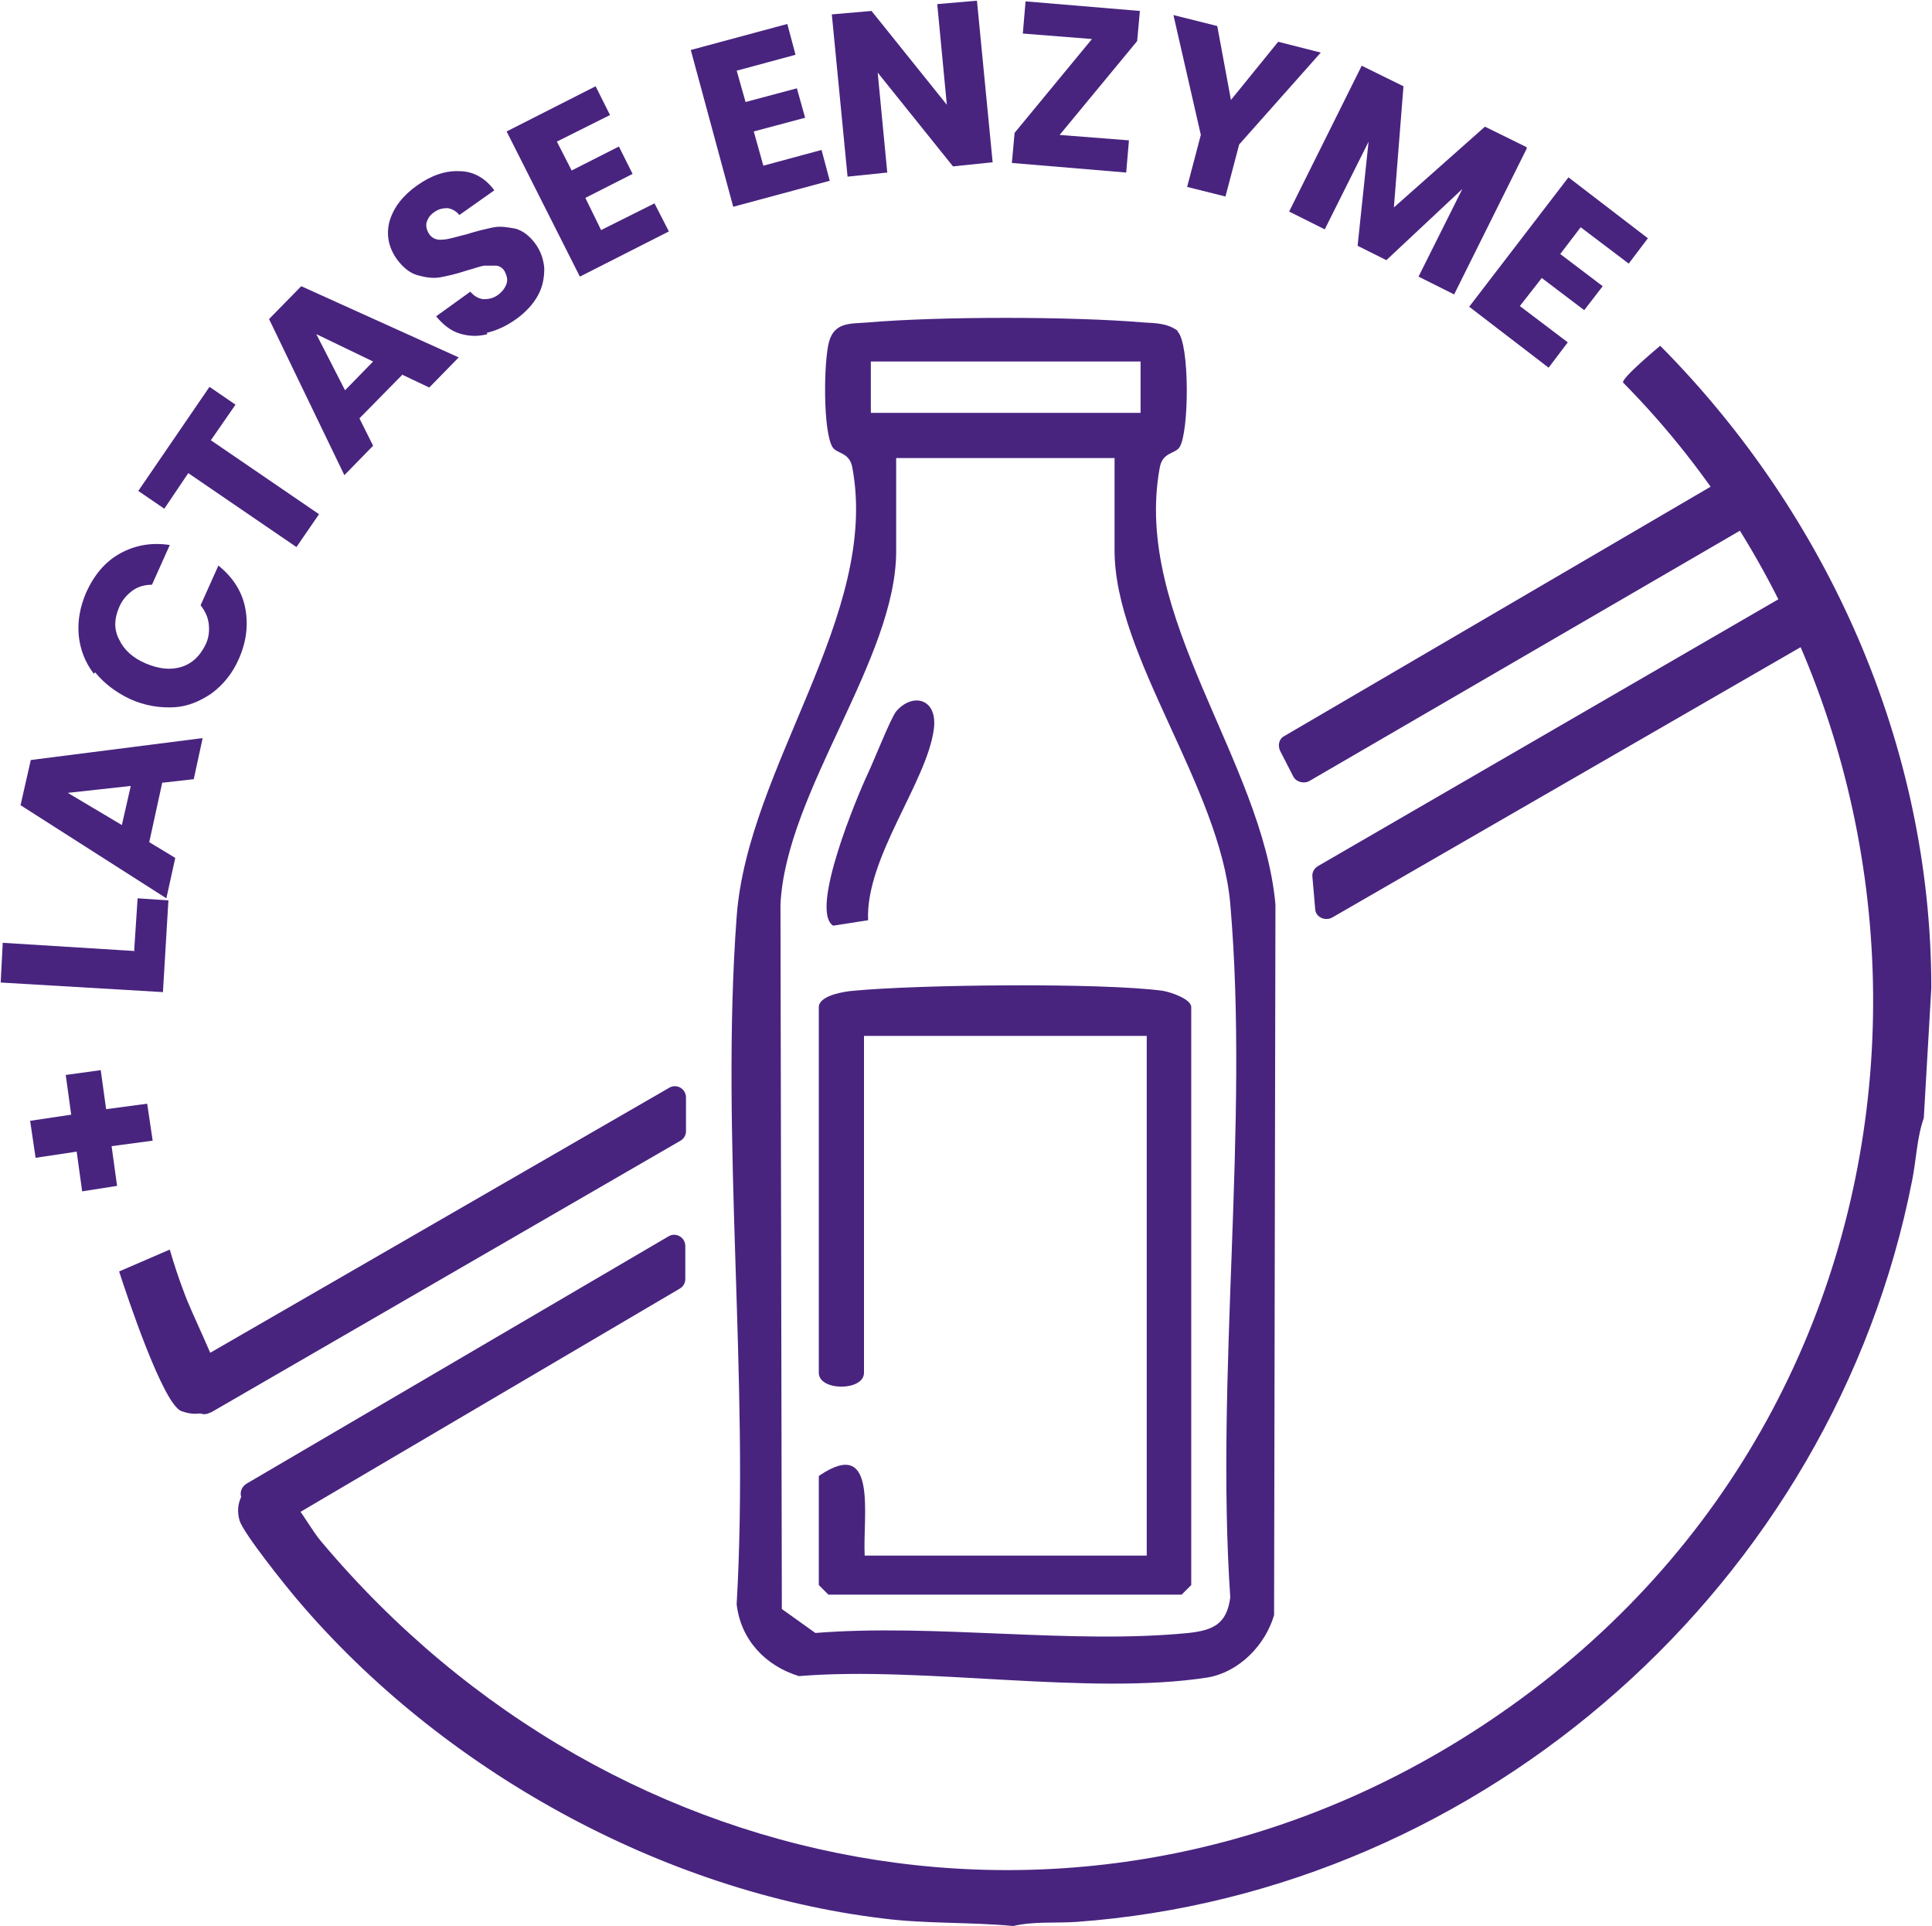
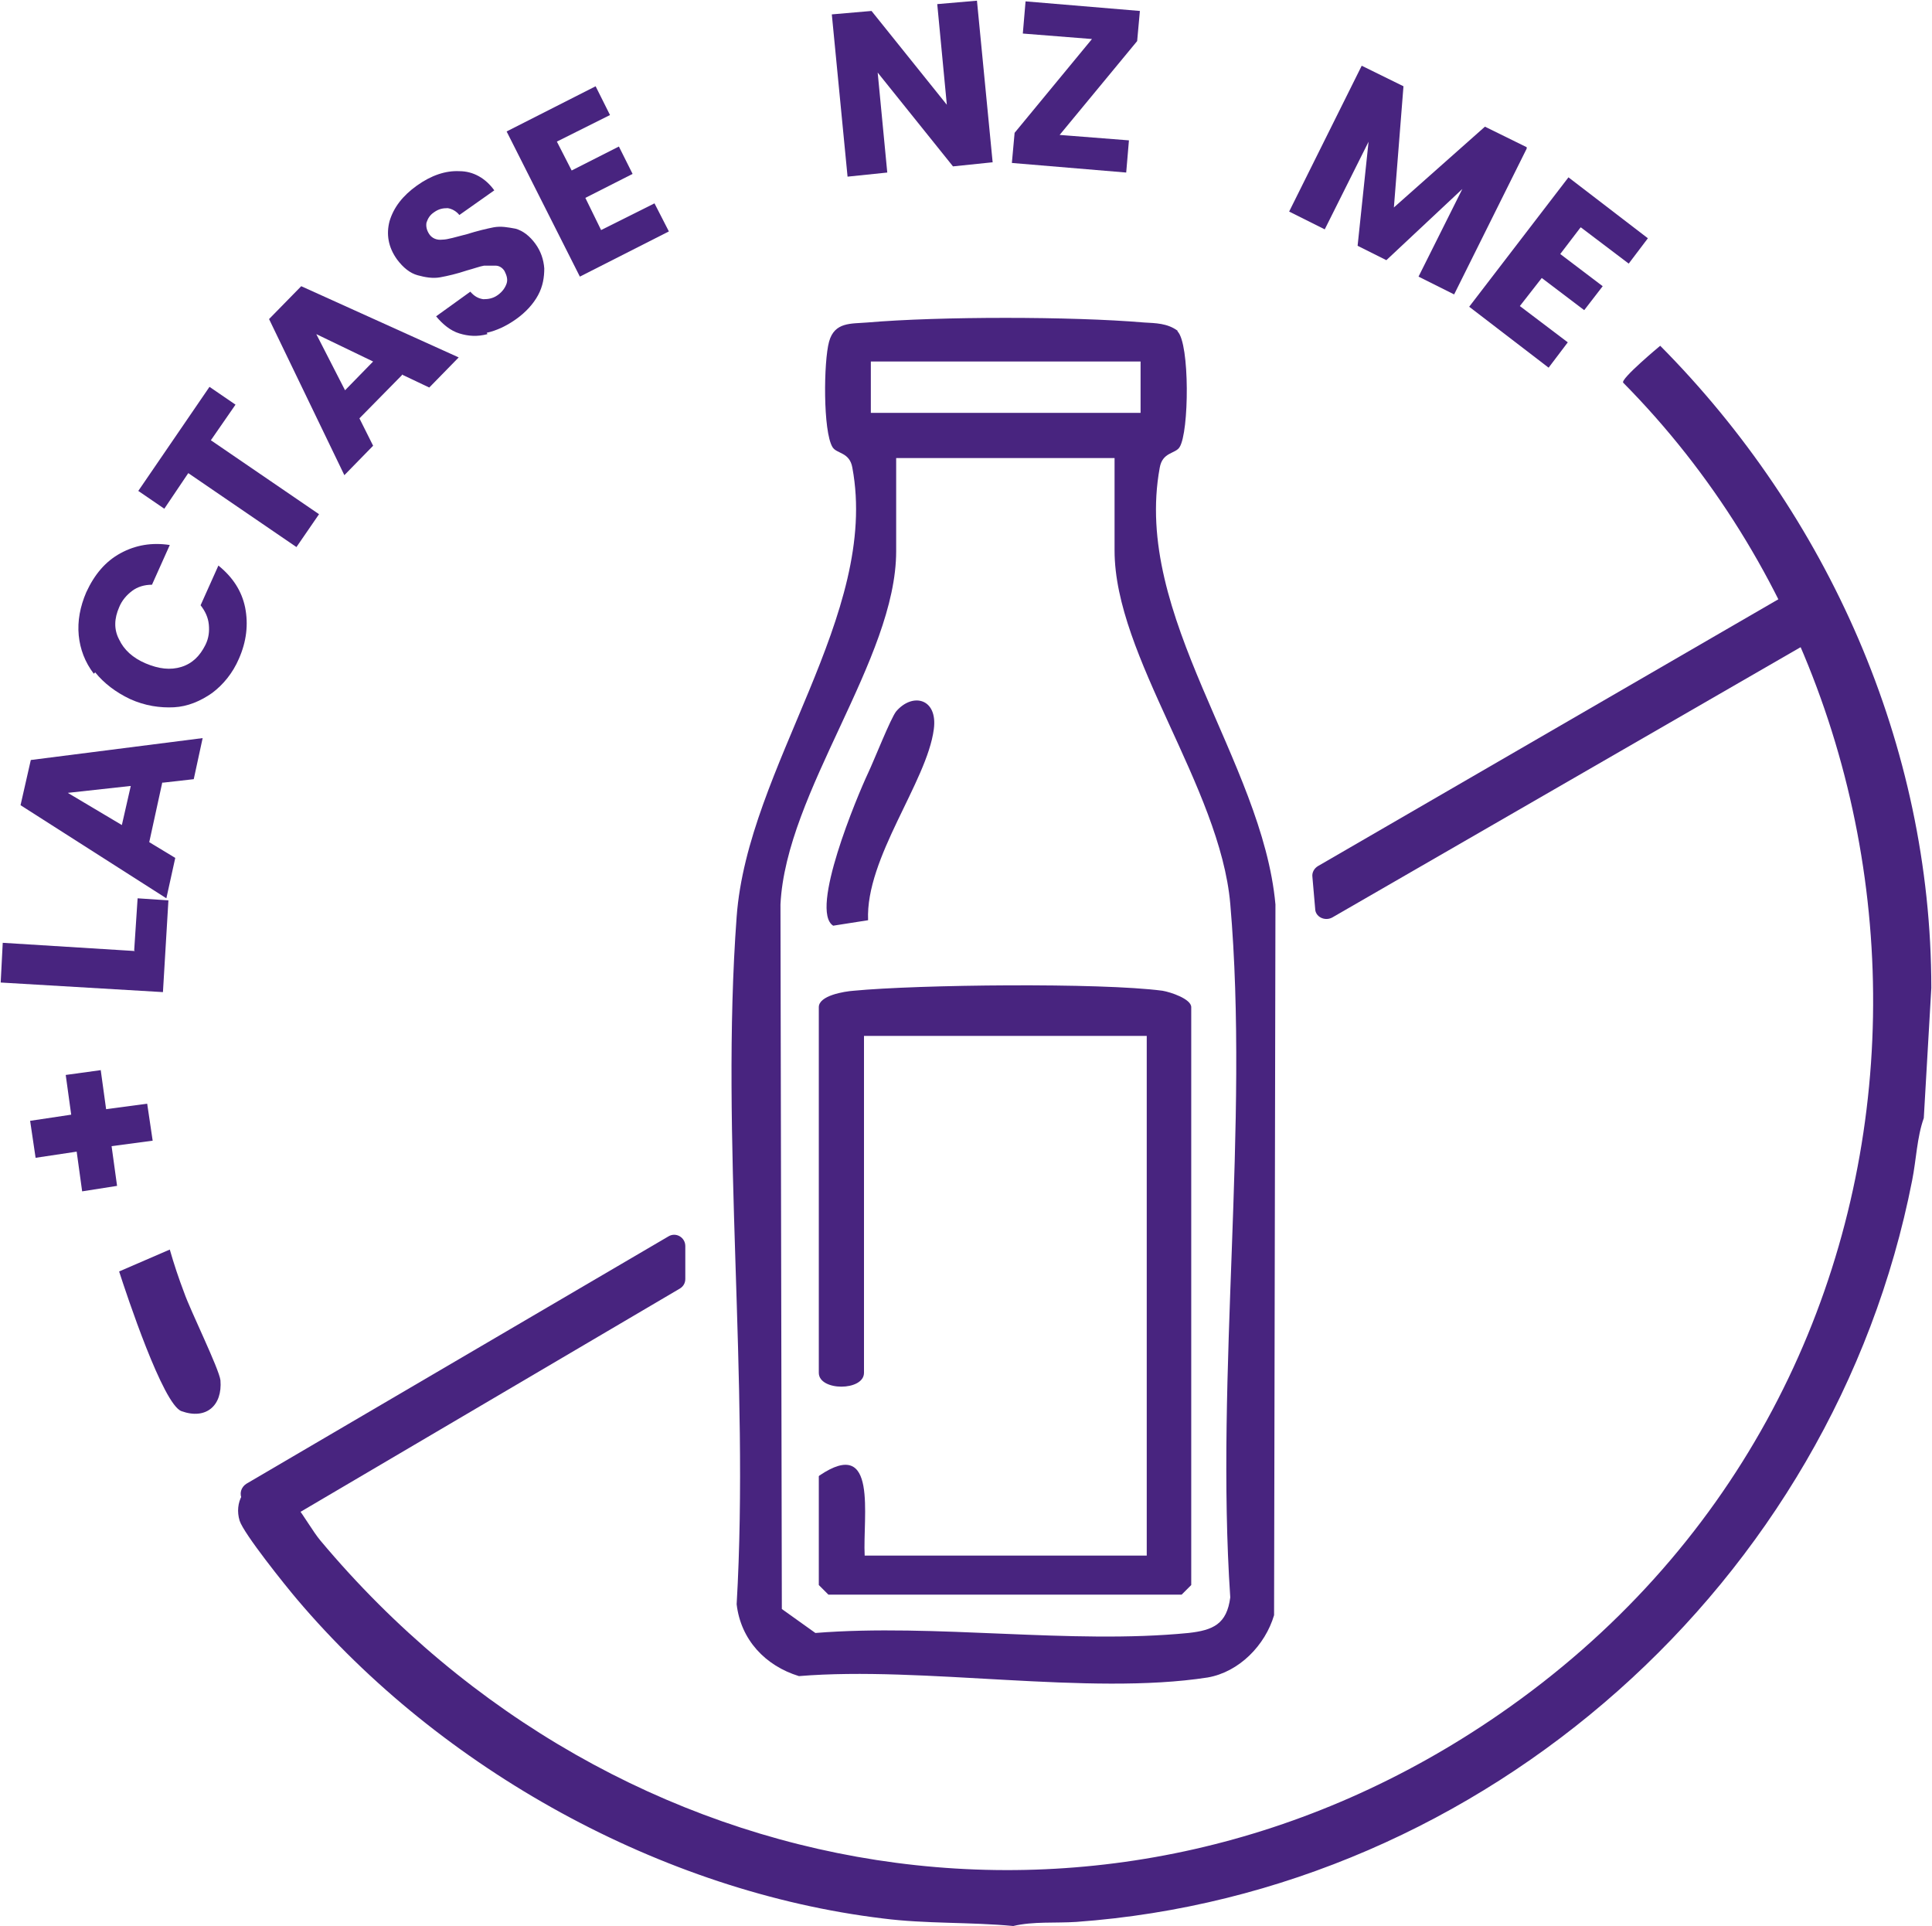
<svg xmlns="http://www.w3.org/2000/svg" viewBox="0 0 28.22 28.13" data-name="Layer 2" id="Layer_2">
  <defs>
    <style>
      .cls-1 {
        fill: #48247f;
      }
    </style>
  </defs>
  <g id="grafika">
    <g>
      <path d="M17.2,4.84c.18.18.17,1.47.03,1.69-.06.1-.25.07-.29.3-.4,2.17,1.5,4.28,1.69,6.38l-.02,10.38c-.13.44-.51.83-.97.91-1.74.27-4.16-.17-5.97-.02-.49-.15-.85-.53-.91-1.05.19-3.27-.24-6.8,0-10.04.16-2.19,2.09-4.41,1.69-6.56-.04-.23-.23-.2-.29-.3-.14-.23-.13-1.25-.05-1.54s.32-.26.56-.28c1.05-.09,2.98-.09,4.04,0,.17.01.34.01.49.12ZM16.66,5.28h-3.94v.75h3.94v-.75ZM16.28,6.69h-3.19v1.36c0,1.58-1.61,3.51-1.69,5.16l.02,10.29.49.35c1.75-.14,3.73.17,5.45,0,.36-.04.56-.13.61-.52-.22-3.27.28-6.9,0-10.13-.15-1.71-1.69-3.61-1.69-5.16v-1.36Z" class="cls-1" />
      <path d="M11.97,21.55c.86-.58.63.6.66,1.17h4.12s0-7.59,0-7.59h-4.13v4.92c0,.27-.66.27-.66,0v-5.34c0-.17.37-.23.51-.24.94-.09,3.6-.12,4.51,0,.12.02.42.12.42.24v8.44l-.14.14h-5.16l-.14-.14v-1.59Z" class="cls-1" />
      <path d="M12.17,13.52c-.35-.22.35-1.89.51-2.23.09-.19.33-.8.41-.9.24-.28.61-.19.55.26-.1.77-1,1.88-.96,2.79l-.51.08Z" class="cls-1" />
      <path d="M23.71,5.59c5.23,5.29,5.02,14.73-1.8,19.44-5.64,3.9-12.9,2.64-17.23-2.53-.21-.25-.48-.86-.84-.84-.28.01-.42.29-.34.55.06.19.67.95.84,1.15,2.1,2.48,5.32,4.27,8.56,4.66.62.08,1.28.05,1.9.11.29-.07.62-.04.92-.06,5.97-.43,11.06-4.96,12.21-10.83.06-.3.07-.63.17-.91l.11-1.9c0-3.55-1.52-6.92-3.96-9.38,0,0-.59.49-.54.54Z" class="cls-1" />
      <path d="M2.48,18.25c.06.21.13.42.21.63.09.26.51,1.11.53,1.28.03.37-.21.58-.57.45-.27-.1-.8-1.7-.91-2.04l.74-.32Z" class="cls-1" />
-       <path d="M3.08,20.63l6.86-3.97c.05-.03.08-.08.08-.14v-.49c0-.13-.14-.21-.25-.14l-7.05,4.07c-.07.04-.1.14-.07.21l.19.39c.04.09.15.12.23.07Z" class="cls-1" />
      <path d="M4,22.31l5.93-3.49c.05-.03.08-.08.08-.14v-.48c0-.13-.14-.21-.25-.14l-6.16,3.61c-.08.05-.11.15-.06.23l.23.36c.05.07.15.1.22.05Z" class="cls-1" />
-       <path d="M25.24,6.96l-6.48,3.79c-.08.04-.1.14-.06.22l.19.37c.04.08.15.11.23.07l6.52-3.79c.08-.05.11-.15.06-.23l-.23-.36c-.05-.07-.15-.1-.22-.05Z" class="cls-1" />
      <path d="M26.17,8.64l-6.92,4.01c-.05.03-.09.09-.08.16l.04.46c0,.12.14.19.25.13l7.07-4.08c.07-.04.1-.14.07-.21l-.19-.39c-.04-.09-.15-.12-.23-.07Z" class="cls-1" />
      <g>
        <path d="M1.47,15.62l.08.58.6-.08.08.54-.6.08.08.58-.51.08-.08-.58-.6.09-.08-.54.6-.09-.08-.58.51-.07Z" class="cls-1" />
        <path d="M1.96,13.88l.05-.76.45.03-.08,1.34-2.37-.14.03-.58,1.93.12Z" class="cls-1" />
        <path d="M2.37,11.43l-.19.87.38.23-.13.59-2.13-1.36.15-.66,2.51-.32-.13.6-.44.05ZM1.9,11.48l-.91.1.79.47.13-.57Z" class="cls-1" />
        <path d="M1.37,9.84c-.13-.17-.2-.36-.22-.56-.02-.21.02-.42.11-.63.12-.26.28-.45.5-.57.22-.12.46-.16.72-.12l-.26.58c-.11,0-.21.03-.29.09s-.15.14-.19.24c-.07.16-.08.32,0,.47.07.15.2.27.39.35.19.08.36.1.52.05.16-.05.27-.16.35-.32.05-.1.06-.2.05-.3-.01-.1-.05-.19-.12-.28l.26-.58c.21.17.34.37.39.61.05.25.02.5-.09.75-.09.21-.23.38-.39.5-.17.12-.36.2-.56.21s-.42-.02-.64-.12c-.21-.1-.38-.23-.51-.39Z" class="cls-1" />
        <path d="M3.06,5.65l.38.26-.36.52,1.58,1.08-.33.48-1.58-1.08-.35.52-.38-.26,1.04-1.52Z" class="cls-1" />
        <path d="M5.87,5.48l-.62.63.2.4-.42.43-1.1-2.28.47-.48,2.3,1.04-.43.44-.4-.19ZM5.45,5.28l-.83-.4.42.82.41-.42Z" class="cls-1" />
        <path d="M7.12,4.88c-.15.04-.28.03-.41-.01-.13-.04-.24-.13-.34-.25l.5-.36c.06.07.12.1.19.11.07,0,.14-.01.21-.06.07-.05.11-.11.13-.17.02-.06,0-.12-.03-.18-.03-.05-.08-.08-.13-.08s-.11,0-.17,0c-.06.01-.14.04-.25.07-.15.05-.28.08-.39.1-.11.02-.22,0-.33-.03-.11-.03-.21-.11-.3-.23-.13-.18-.16-.37-.11-.56.06-.2.19-.37.4-.52.21-.15.42-.22.62-.21.2,0,.38.1.51.28l-.51.36c-.05-.06-.11-.09-.17-.1-.07,0-.13.01-.2.06-.06.04-.09.09-.11.15-.01.05,0,.11.04.17.04.06.11.09.19.08.08,0,.2-.04.36-.08.16-.05.29-.08.39-.1.11-.02.21,0,.32.02.11.03.21.11.29.22.08.11.12.23.13.36,0,.13-.02.26-.09.39-.07.13-.18.25-.32.35-.14.1-.29.17-.43.2Z" class="cls-1" />
        <path d="M8.13,2.06l.22.43.69-.35.2.4-.69.35.23.47.78-.39.21.41-1.3.66-1.07-2.12,1.3-.66.21.42-.78.39Z" class="cls-1" />
-         <path d="M10.76,1.03l.13.46.75-.2.12.43-.75.2.14.5.85-.23.12.45-1.41.38-.62-2.29,1.41-.38.12.45-.85.23Z" class="cls-1" />
        <path d="M14.5,2.37l-.58.06-1.1-1.37.14,1.46-.58.06-.23-2.37.58-.05,1.1,1.37-.14-1.47.58-.05.23,2.37Z" class="cls-1" />
        <path d="M15.47,1.97l1.02.08-.04.47-1.67-.14.04-.44,1.13-1.37-1.01-.08.04-.47,1.67.14-.04.44-1.14,1.38Z" class="cls-1" />
-         <path d="M19.29.77l-1.19,1.34-.2.76-.56-.14.2-.76-.4-1.75.64.16.2,1.08.69-.85.63.16Z" class="cls-1" />
        <path d="M22.3,2.17l-1.06,2.13-.52-.26.64-1.28-1.11,1.04-.42-.21.16-1.52-.64,1.28-.52-.26,1.06-2.13.61.3-.14,1.77,1.33-1.18.61.3Z" class="cls-1" />
        <path d="M23.08,3.33l-.29.38.62.47-.27.35-.62-.47-.32.41.7.53-.28.37-1.16-.89,1.45-1.89,1.16.89-.28.37-.7-.53Z" class="cls-1" />
      </g>
    </g>
  </g>
</svg>